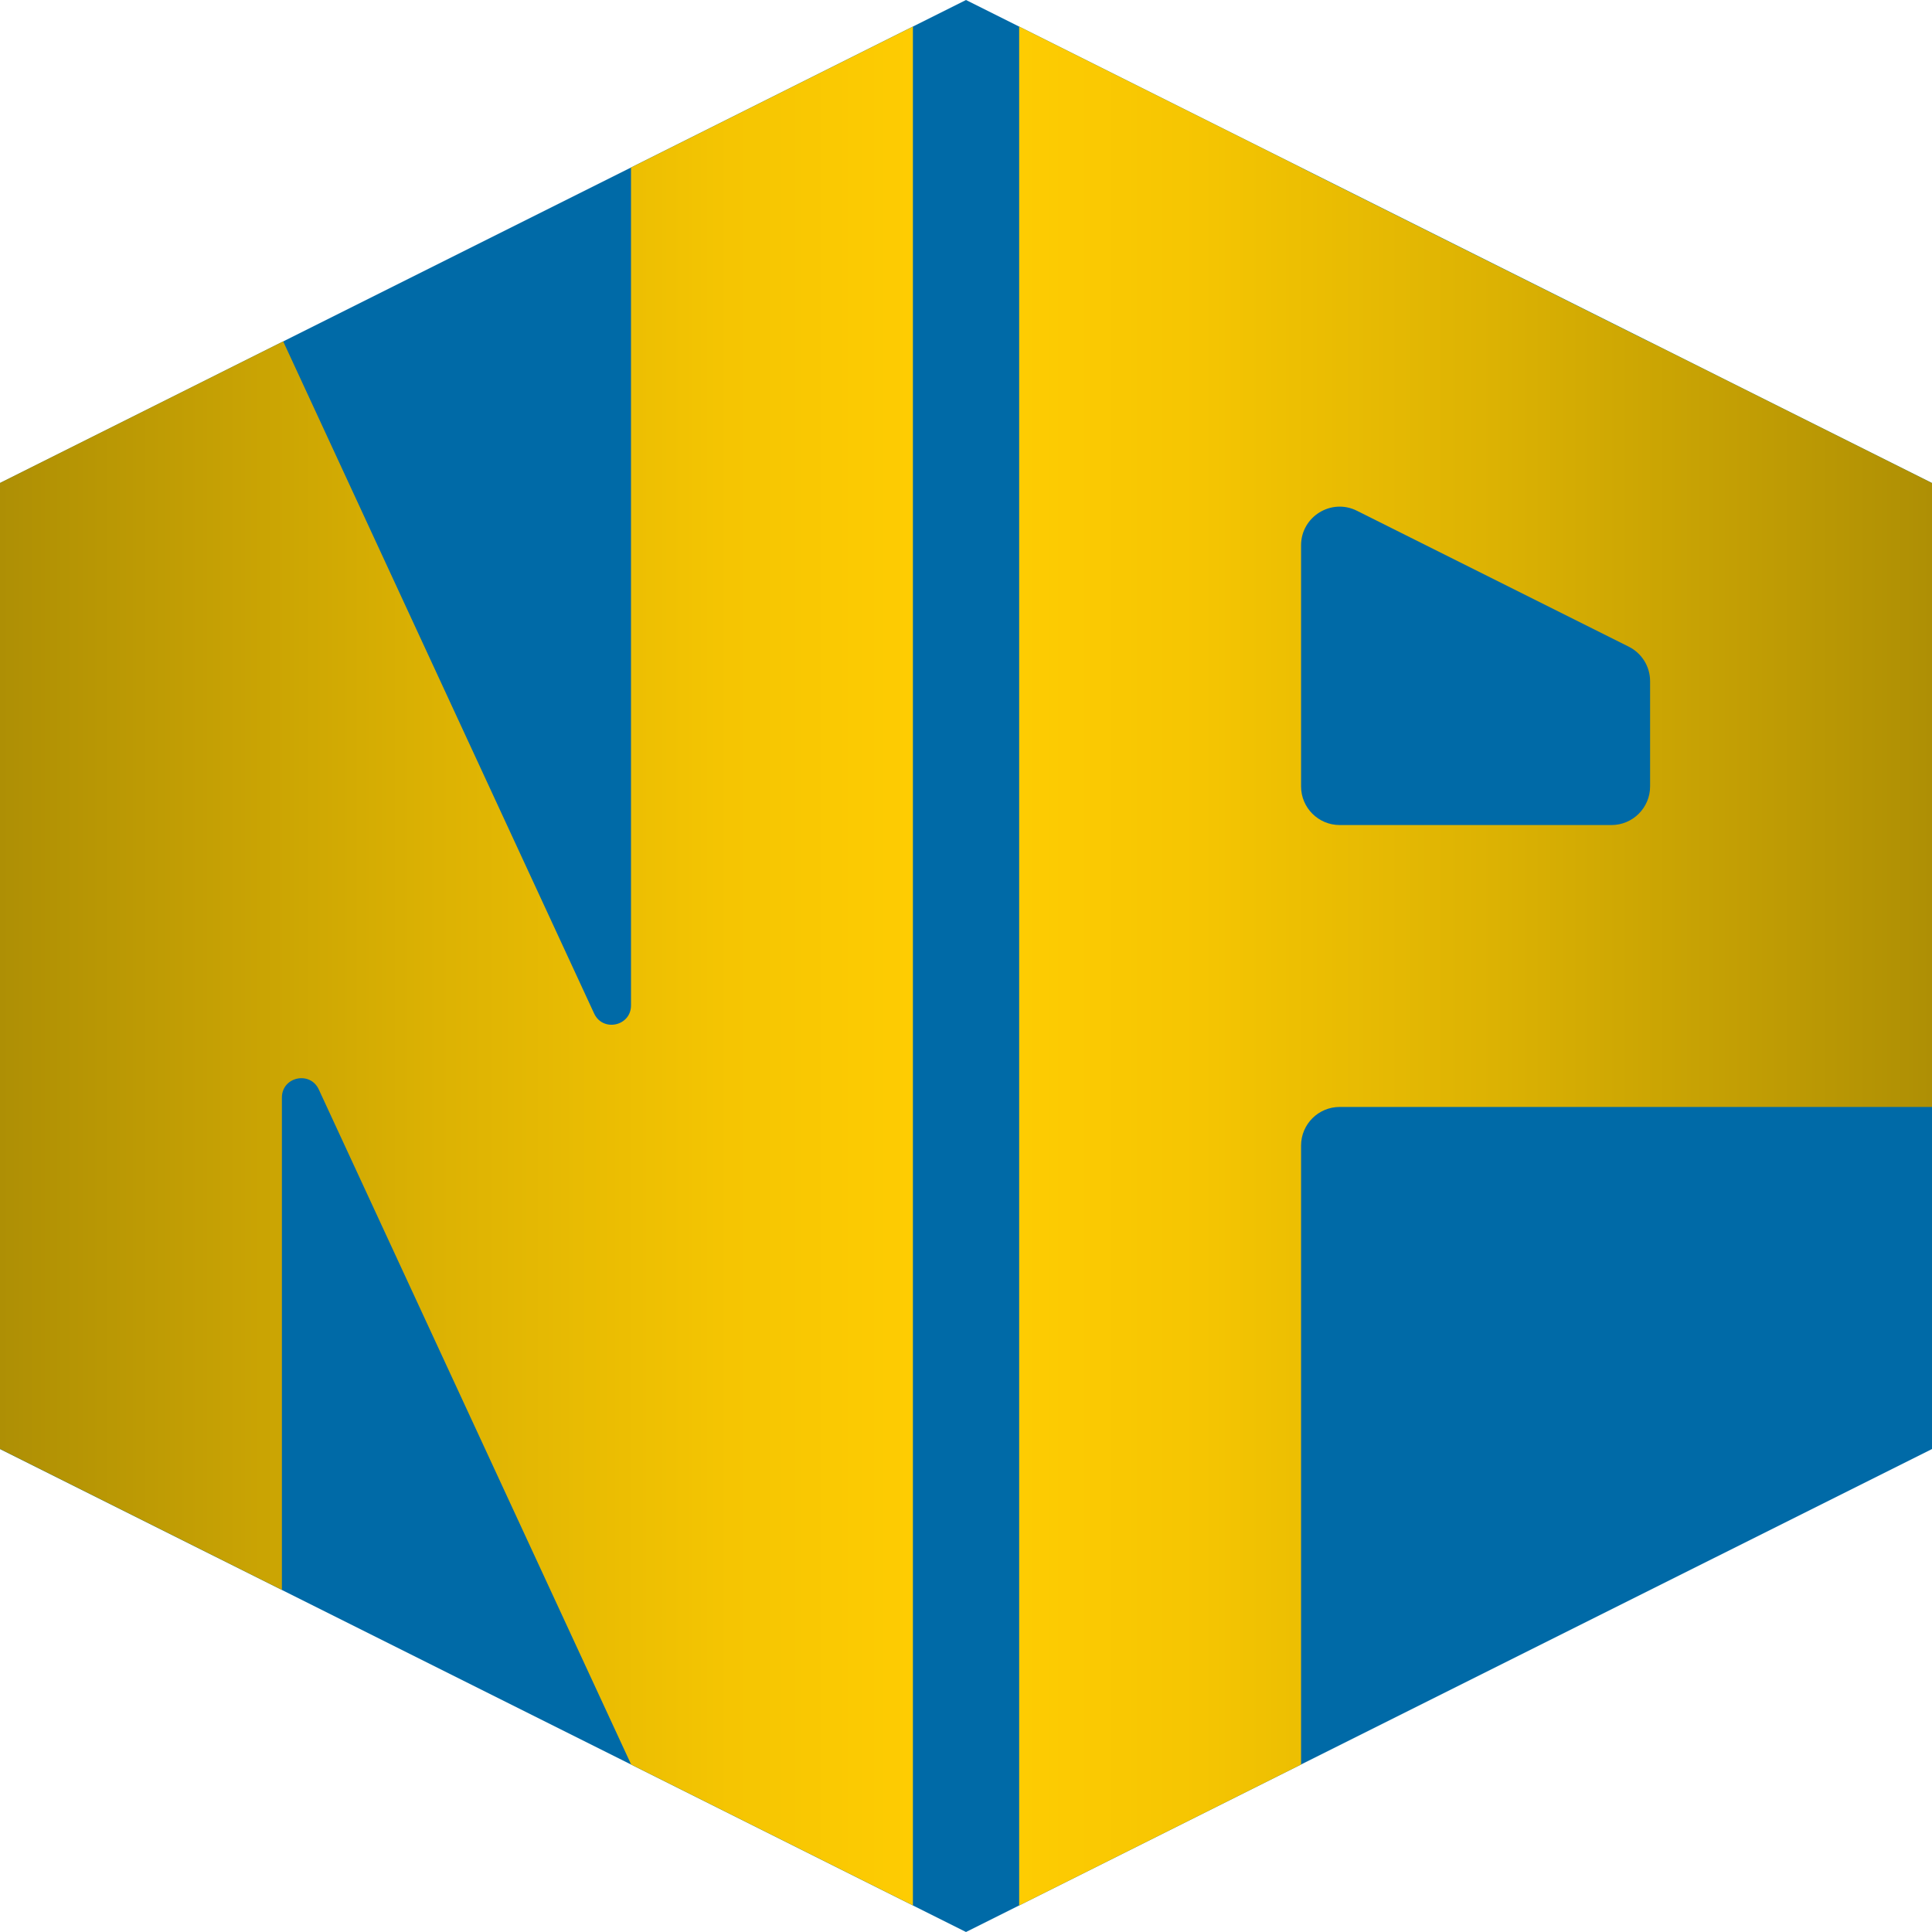
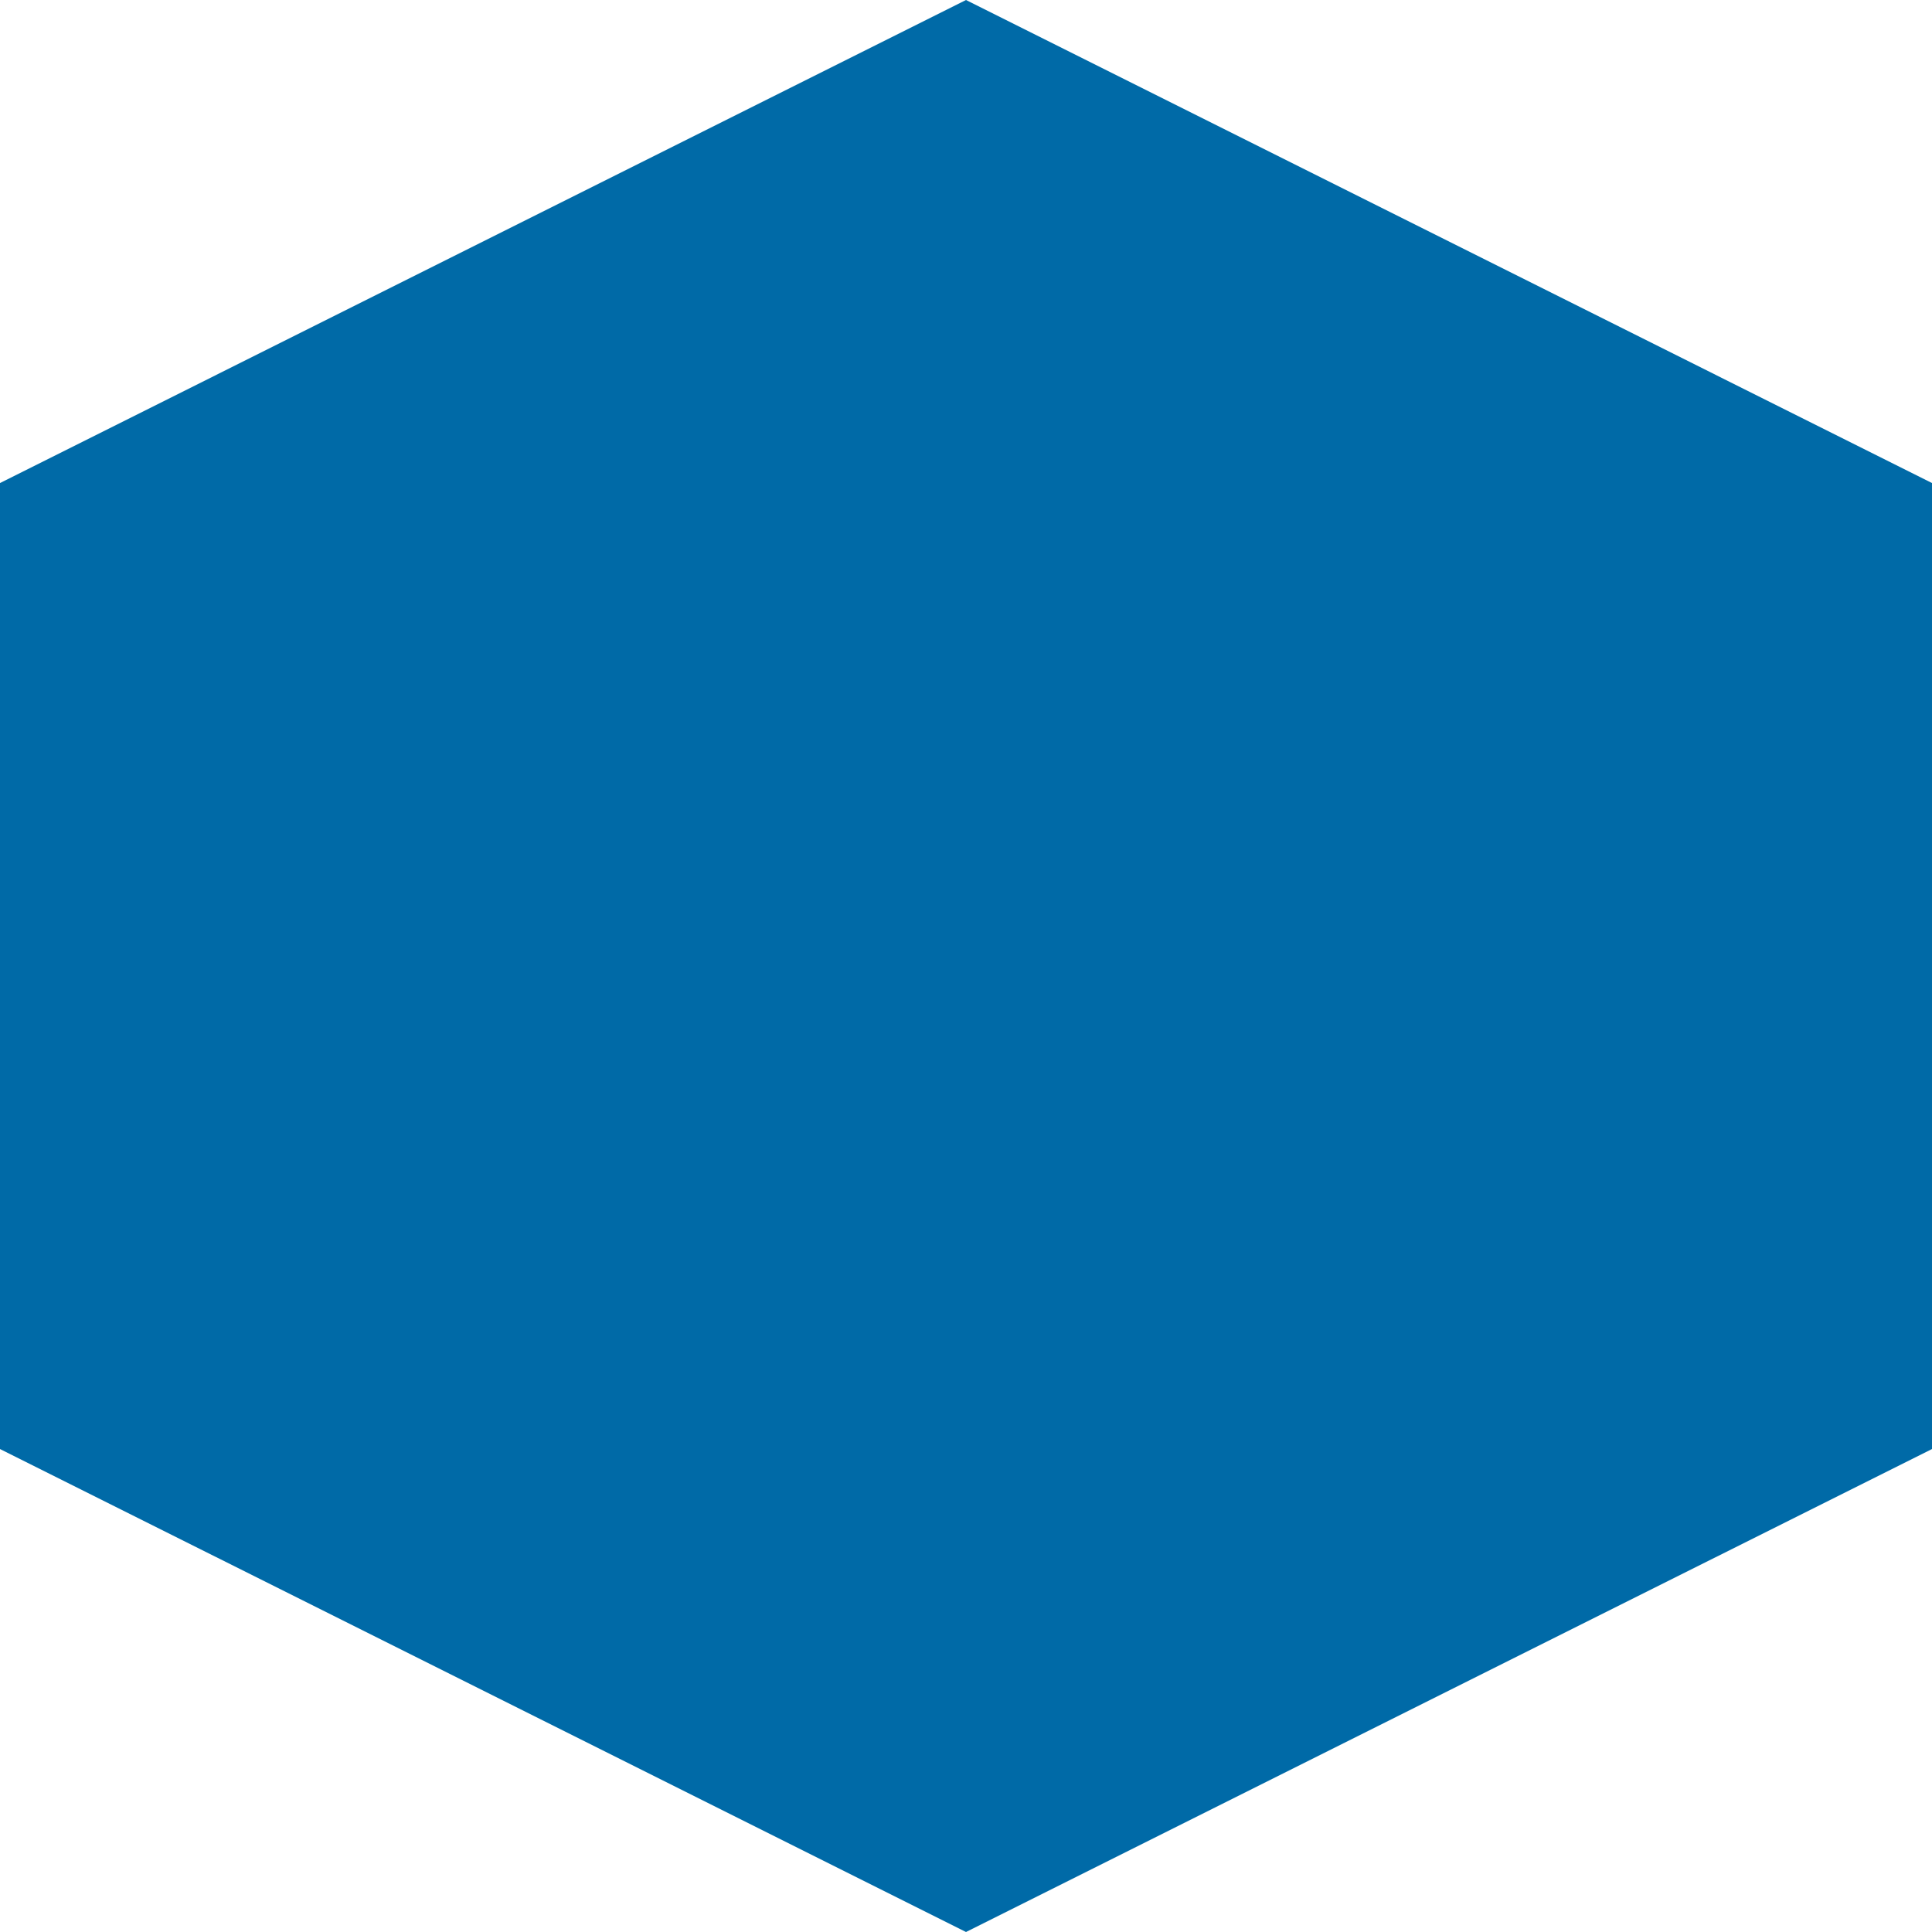
<svg xmlns="http://www.w3.org/2000/svg" xmlns:xlink="http://www.w3.org/1999/xlink" id="Layer_2" data-name="Layer 2" viewBox="0 0 283.46 283.46">
  <defs>
    <style>
      .cls-1 {
        fill: url(#linear-gradient-2);
      }

      .cls-2 {
        fill: url(#linear-gradient);
      }

      .cls-3 {
        fill: #006aa7;
      }
    </style>
    <linearGradient id="linear-gradient" x1="283.46" y1="141.73" x2="149.53" y2="141.73" gradientUnits="userSpaceOnUse">
      <stop offset="0" stop-color="#ae8f05" />
      <stop offset=".07" stop-color="#b59404" />
      <stop offset=".48" stop-color="#dcb203" />
      <stop offset=".8" stop-color="#f5c502" />
      <stop offset="1" stop-color="#fecc02" />
    </linearGradient>
    <linearGradient id="linear-gradient-2" x1="0" x2="133.94" y2="141.73" xlink:href="#linear-gradient" />
  </defs>
  <g id="Final_2">
    <polygon class="cls-3" points="0 212.6 0 70.87 141.73 0 283.46 70.87 283.46 212.6 141.73 283.46 0 212.6" />
    <g>
-       <path class="cls-2" d="M283.46,70.89v-.02l-41.36-20.68v.02l-51.22-25.61v-.02L149.53,3.9v275.67l41.36-20.68v-90.81c0-3.13,2.54-5.67,5.67-5.67h86.91v-91.52ZM236.44,121.05h-39.88c-3.13,0-5.67-2.54-5.67-5.67v-35.37c0-4.21,4.44-6.96,8.2-5.07l39.88,19.94c1.92.96,3.13,2.92,3.13,5.07v15.43c0,3.13-2.54,5.67-5.67,5.67Z" />
-       <path class="cls-1" d="M133.94,279.56V3.9l-41.36,20.68v122.93c0,3.04-4.13,3.95-5.41,1.19L41.55,50.09,4.54,68.59h0S0,70.86,0,70.86v141.73l41.36,20.68v-72.24c0-3.04,4.13-3.95,5.41-1.19l45.81,99v.04l41.36,20.68Z" />
-     </g>
+       </g>
  </g>
</svg>